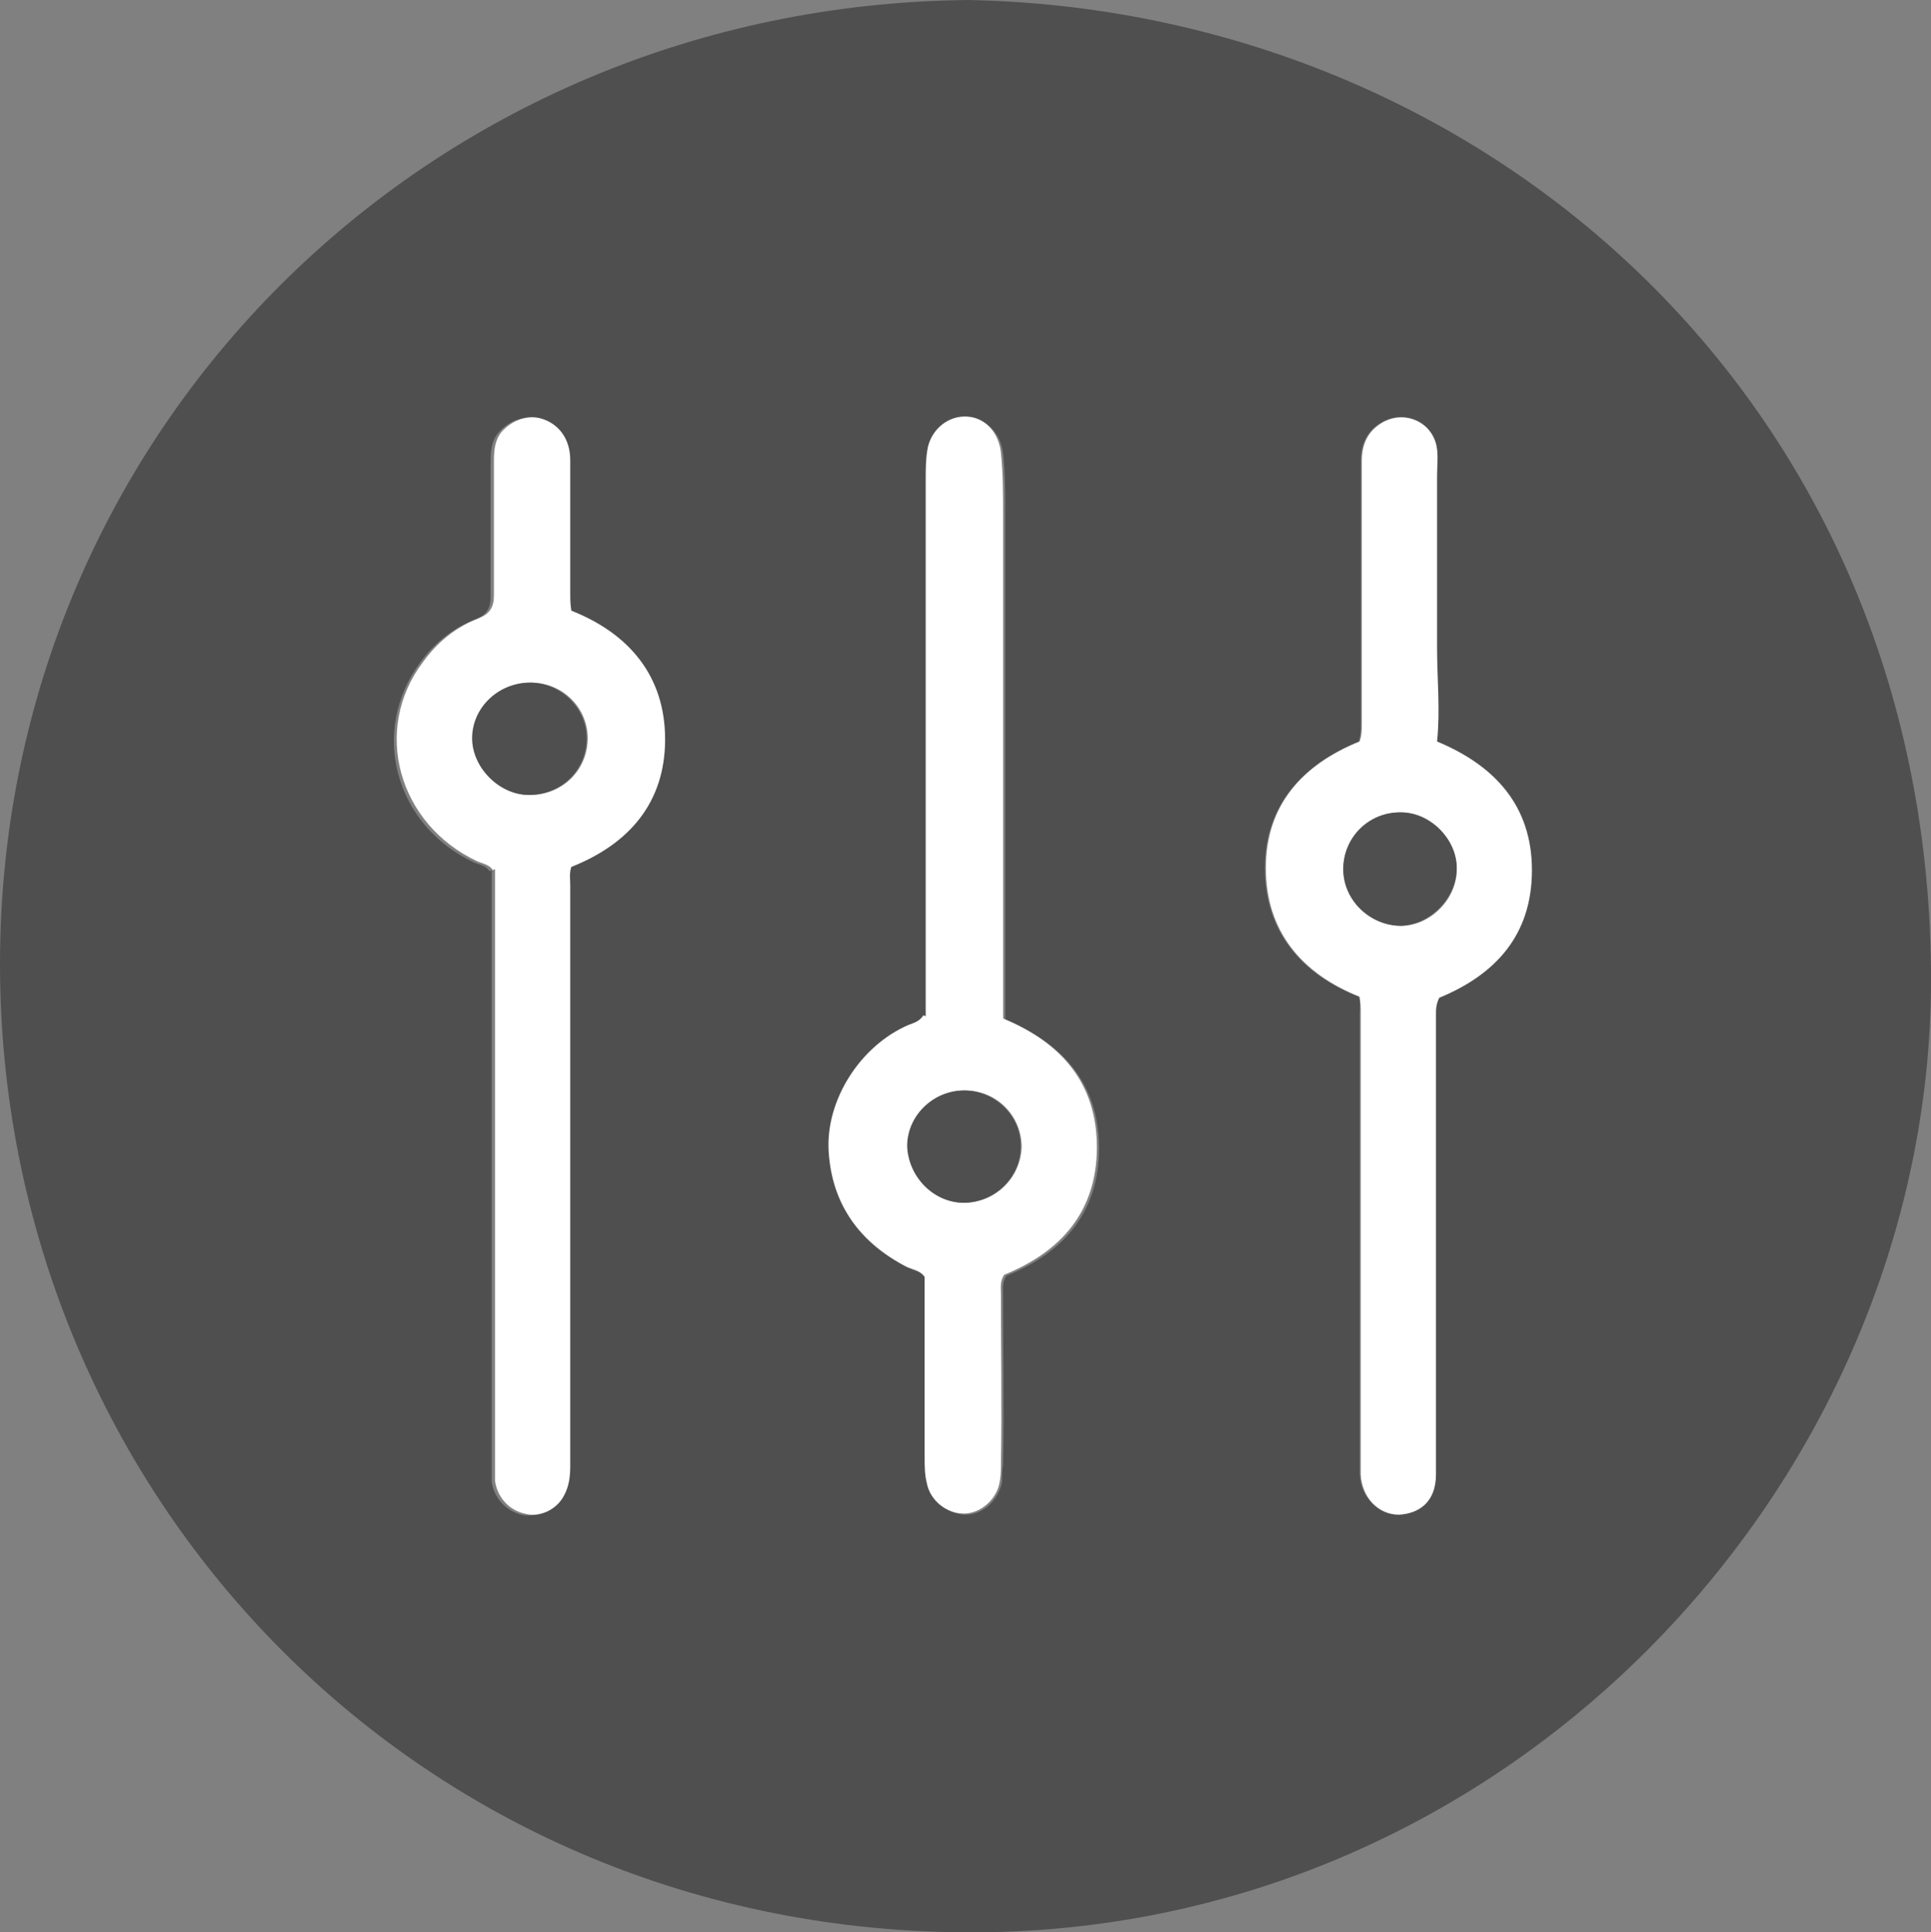
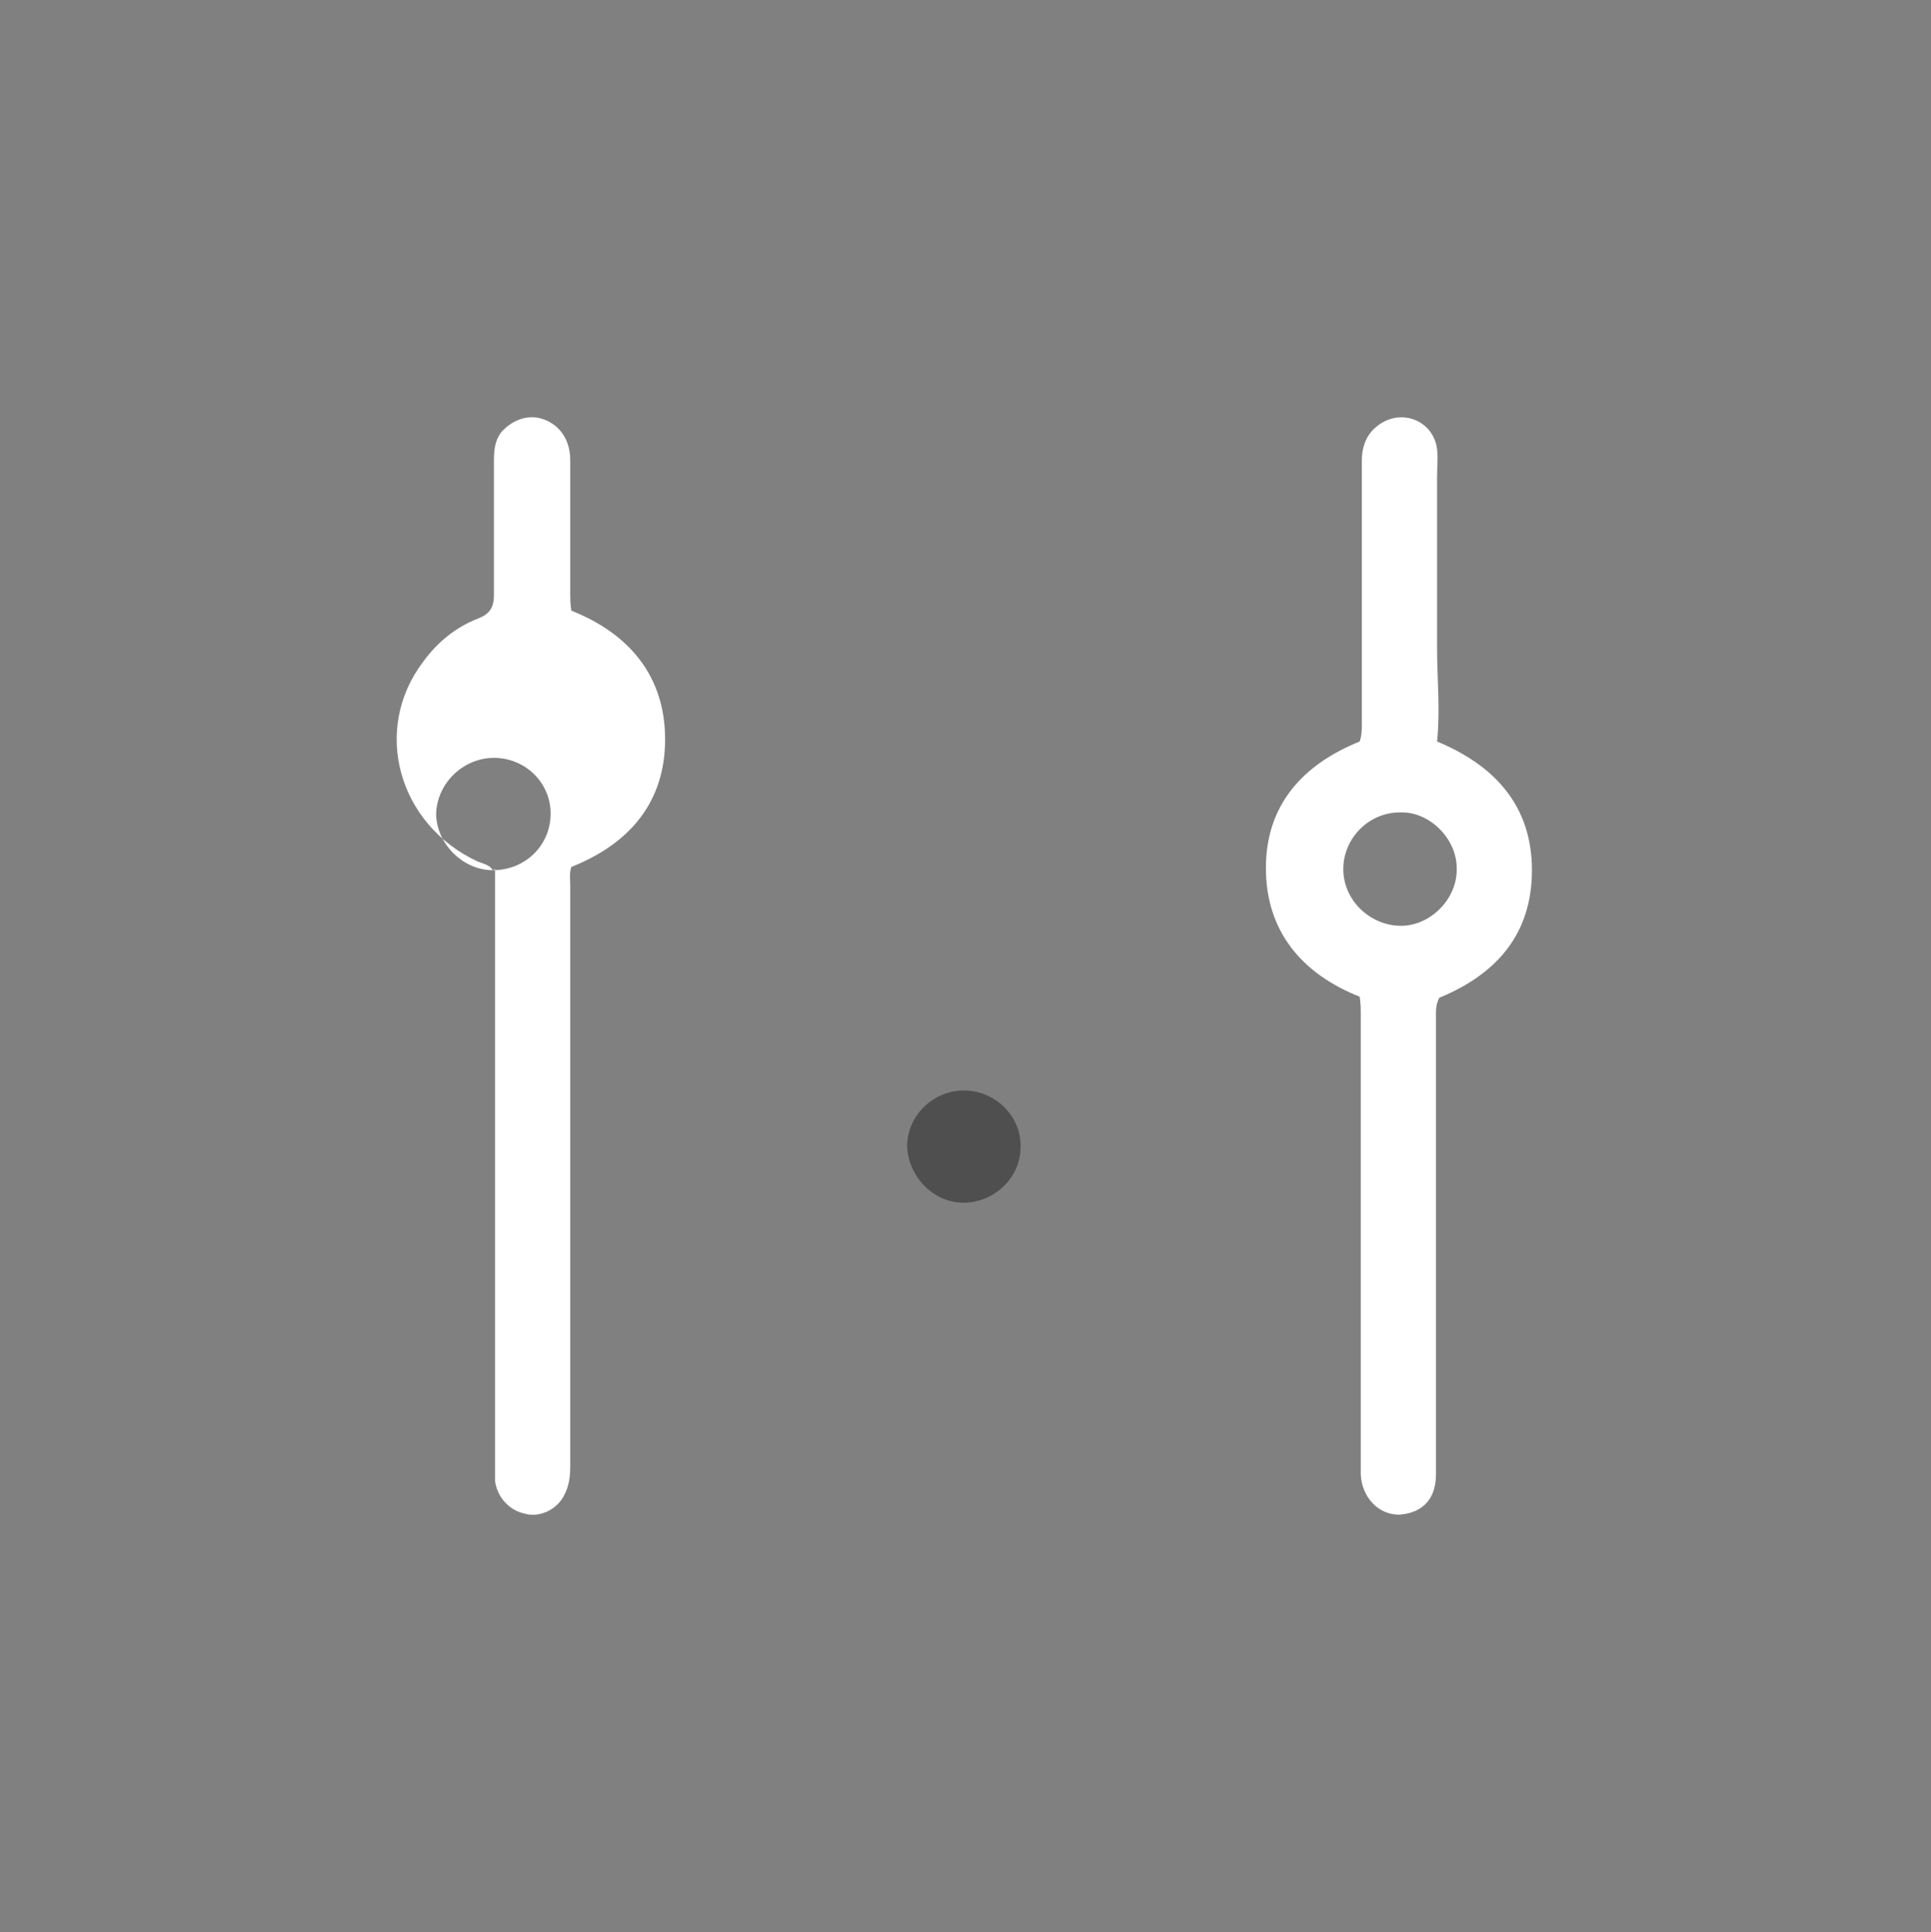
<svg xmlns="http://www.w3.org/2000/svg" id="Capa_2" data-name="Capa 2" viewBox="0 0 17.71 17.72">
  <rect x="0" y="0" width="17.71" height="17.72" fill="#808080" stroke="none" />
  <defs>
    <style>
      .cls-1 {
        fill: #fff;
      }

      .cls-2 {
        fill: #4f4f4f;
      }
    </style>
  </defs>
  <g id="Capa_2-2" data-name="Capa 2">
    <g>
-       <path class="cls-2" d="m8.83,17.72C3.78,17.68-.01,13.65,0,8.82.01,3.96,3.91.05,8.88,0c4.7.09,8.78,3.64,8.83,8.89.05,4.63-3.83,8.87-8.87,8.83Zm-.34-8.4c-.05.06-.1.07-.14.09-.44.19-.77.69-.73,1.16.04.49.29.84.72,1.06.05.03.12.03.16.09,0,.02,0,.04,0,.06,0,.53,0,1.05,0,1.58,0,.08,0,.17.02.25.03.16.18.28.34.28.16,0,.3-.14.33-.3,0-.05,0-.11.01-.16.01-.52,0-1.04,0-1.55,0-.06-.01-.12.03-.18.52-.21.85-.58.85-1.17,0-.59-.33-.96-.86-1.18,0-.12,0-.23,0-.34,0-1.43,0-2.86,0-4.29,0-.19,0-.38-.02-.56-.02-.18-.14-.31-.31-.33-.16-.01-.32.11-.36.28-.02.1-.02.2-.02.3,0,1.16,0,2.31,0,3.47,0,.49,0,.97,0,1.45Zm3.97-2.52c-.51.21-.86.58-.86,1.16,0,.58.33.97.86,1.18.02.06.01.11.01.16,0,1.37,0,2.74,0,4.11,0,.04,0,.07,0,.11.01.21.17.37.35.37.18,0,.34-.11.34-.37,0-.06,0-.12,0-.18,0-1.35,0-2.7,0-4.04,0-.05,0-.09.03-.15.51-.21.85-.57.85-1.17,0-.6-.34-.96-.87-1.18.02-.29,0-.58,0-.86,0-.52,0-1.05,0-1.57,0-.08,0-.17,0-.25-.03-.25-.3-.37-.51-.24-.13.08-.18.2-.18.35,0,.8,0,1.6,0,2.41,0,.05,0,.1-.02.16Zm-7.95,1.18s0,.02,0,.04c0,1.81,0,3.61,0,5.42,0,.05,0,.1,0,.15.02.14.12.26.27.3.14.03.29-.04.36-.16.05-.09.06-.18.06-.28,0-1.77,0-3.55,0-5.32,0-.05,0-.11.01-.17.53-.21.86-.59.86-1.17,0-.58-.33-.97-.86-1.18-.02-.06-.01-.11-.01-.16,0-.41,0-.82,0-1.22,0-.19-.1-.33-.26-.38-.13-.04-.27,0-.37.12-.07.08-.07.19-.07.29,0,.4,0,.81,0,1.21,0,.11-.04.17-.14.21-.21.08-.38.22-.51.4-.46.63-.23,1.49.5,1.83.05.02.11.03.14.08Z" />
-       <path class="cls-1" d="m8.49,9.32c0-.48,0-.96,0-1.45,0-1.16,0-2.31,0-3.47,0-.1,0-.2.02-.3.04-.17.19-.29.36-.28.17.01.29.15.31.33.02.19.02.38.02.56,0,1.43,0,2.86,0,4.29,0,.11,0,.22,0,.34.53.22.86.59.86,1.18,0,.59-.33.96-.85,1.17-.04.06-.03.12-.03.18,0,.52.01,1.04,0,1.55,0,.05,0,.11-.01.16-.02.16-.17.3-.33.3-.16,0-.31-.12-.34-.28-.02-.08-.02-.16-.02-.25,0-.53,0-1.05,0-1.58,0-.02,0-.05,0-.06-.04-.06-.11-.07-.16-.09-.43-.22-.69-.57-.72-1.06-.03-.47.29-.97.73-1.16.05-.02.1-.03.14-.09Zm.35,1.71c.29,0,.52-.23.53-.51,0-.29-.23-.52-.52-.52-.28,0-.52.23-.52.51,0,.28.24.52.52.52Z" />
      <path class="cls-1" d="m12.47,6.8c.02-.06.02-.11.02-.16,0-.8,0-1.6,0-2.41,0-.15.05-.27.18-.35.21-.13.48-.01.51.24.01.08,0,.16,0,.25,0,.52,0,1.05,0,1.57,0,.28.03.57,0,.86.53.22.87.59.87,1.18,0,.6-.34.96-.85,1.17-.03.06-.03.11-.03.15,0,1.35,0,2.7,0,4.04,0,.06,0,.12,0,.18,0,.26-.16.36-.34.37-.19,0-.34-.16-.35-.37,0-.04,0-.07,0-.11,0-1.37,0-2.74,0-4.11,0-.05,0-.1-.01-.16-.53-.21-.86-.6-.86-1.18,0-.58.34-.95.86-1.16Zm.37.65c-.29,0-.52.24-.52.52,0,.29.25.52.53.52.27,0,.52-.25.51-.53,0-.27-.25-.52-.52-.51Z" />
-       <path class="cls-1" d="m4.52,7.98c-.03-.05-.09-.06-.14-.08-.73-.34-.97-1.21-.5-1.83.13-.18.3-.32.51-.4.1-.04.14-.1.14-.21,0-.4,0-.81,0-1.21,0-.1,0-.2.07-.29.1-.11.24-.16.37-.12.16.05.26.19.26.38,0,.41,0,.82,0,1.22,0,.05,0,.1.01.16.53.21.86.6.86,1.18,0,.58-.33.96-.86,1.17-.02.06-.01.11-.01.17,0,1.77,0,3.55,0,5.32,0,.1-.01.19-.06.28-.07.13-.23.2-.36.16-.14-.03-.25-.15-.27-.3,0-.05,0-.1,0-.15,0-1.81,0-3.61,0-5.42,0-.01,0-.03,0-.04Zm.34-.69c.3,0,.53-.23.53-.52,0-.28-.23-.51-.52-.51-.28,0-.52.23-.53.51,0,.27.24.52.52.52Z" />
+       <path class="cls-1" d="m4.52,7.98c-.03-.05-.09-.06-.14-.08-.73-.34-.97-1.21-.5-1.83.13-.18.3-.32.51-.4.1-.04.14-.1.14-.21,0-.4,0-.81,0-1.21,0-.1,0-.2.07-.29.1-.11.24-.16.37-.12.16.05.26.19.26.38,0,.41,0,.82,0,1.22,0,.05,0,.1.01.16.53.21.86.6.86,1.18,0,.58-.33.96-.86,1.17-.02.06-.01.11-.01.17,0,1.77,0,3.55,0,5.32,0,.1-.01.19-.06.28-.07.13-.23.2-.36.16-.14-.03-.25-.15-.27-.3,0-.05,0-.1,0-.15,0-1.81,0-3.61,0-5.42,0-.01,0-.03,0-.04Zc.3,0,.53-.23.53-.52,0-.28-.23-.51-.52-.51-.28,0-.52.23-.53.51,0,.27.24.52.52.52Z" />
      <path class="cls-2" d="m8.84,11.03c-.28,0-.51-.24-.52-.52,0-.28.24-.51.52-.51.29,0,.53.24.52.52,0,.28-.24.51-.53.51Z" />
-       <path class="cls-2" d="m12.84,7.45c.27,0,.52.24.52.51,0,.27-.24.52-.51.53-.28,0-.53-.23-.53-.52,0-.29.23-.52.52-.52Z" />
-       <path class="cls-2" d="m4.85,7.29c-.27,0-.52-.25-.52-.52,0-.28.24-.51.53-.51.28,0,.52.23.52.51,0,.29-.23.52-.53.52Z" />
    </g>
  </g>
</svg>